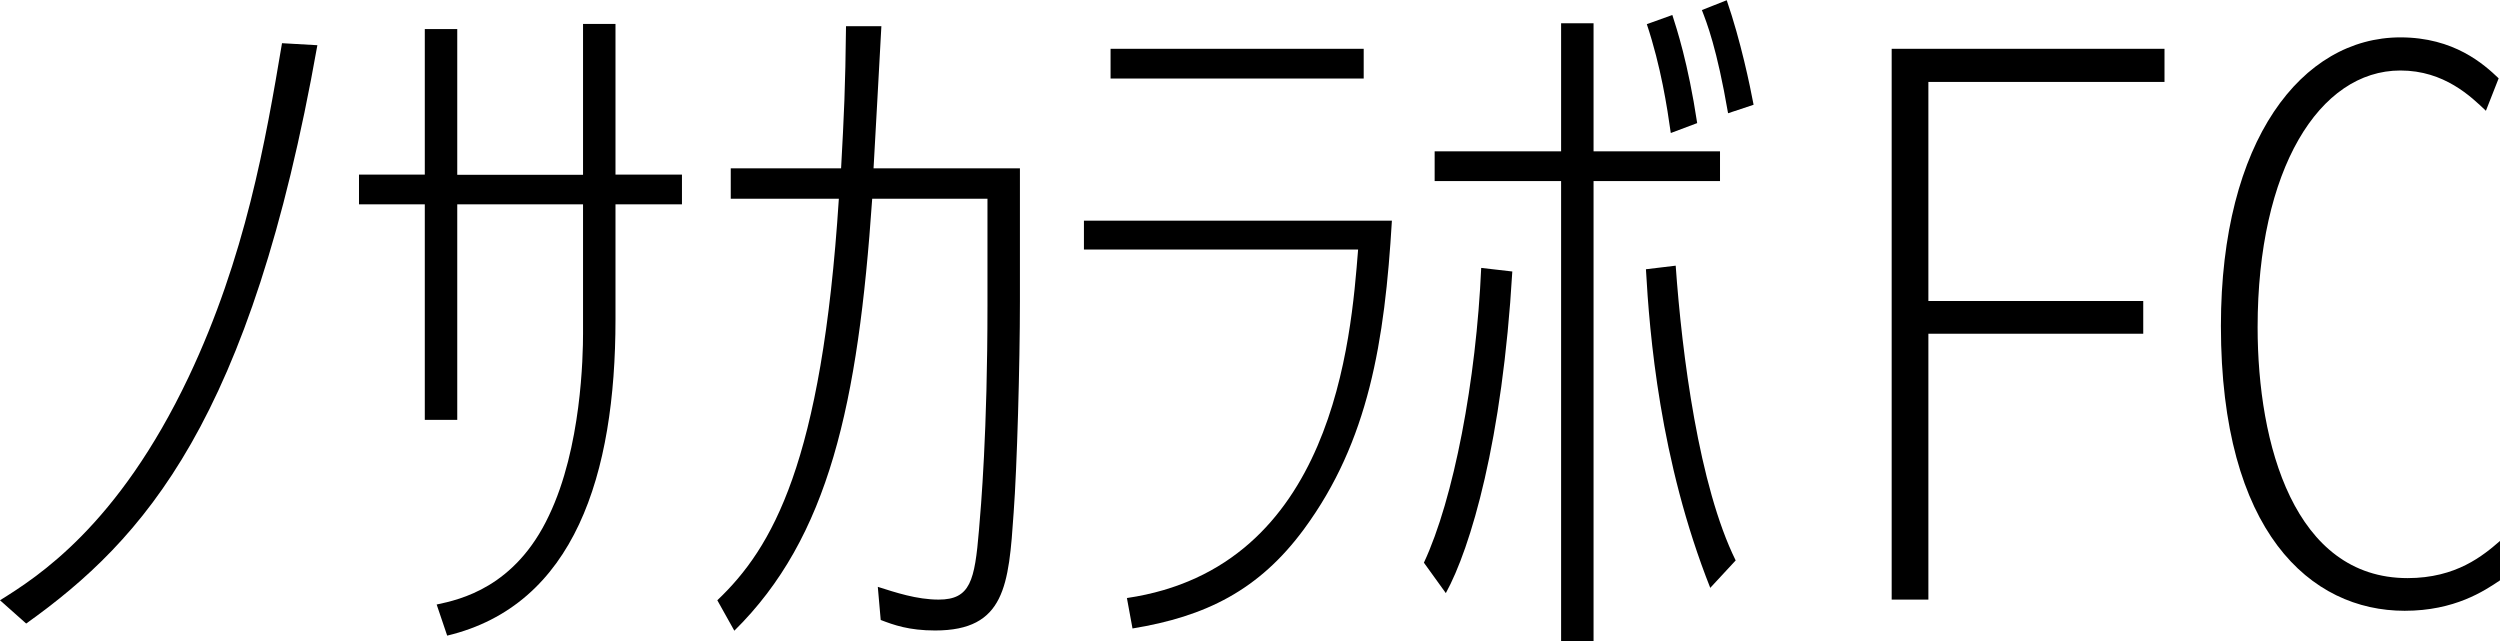
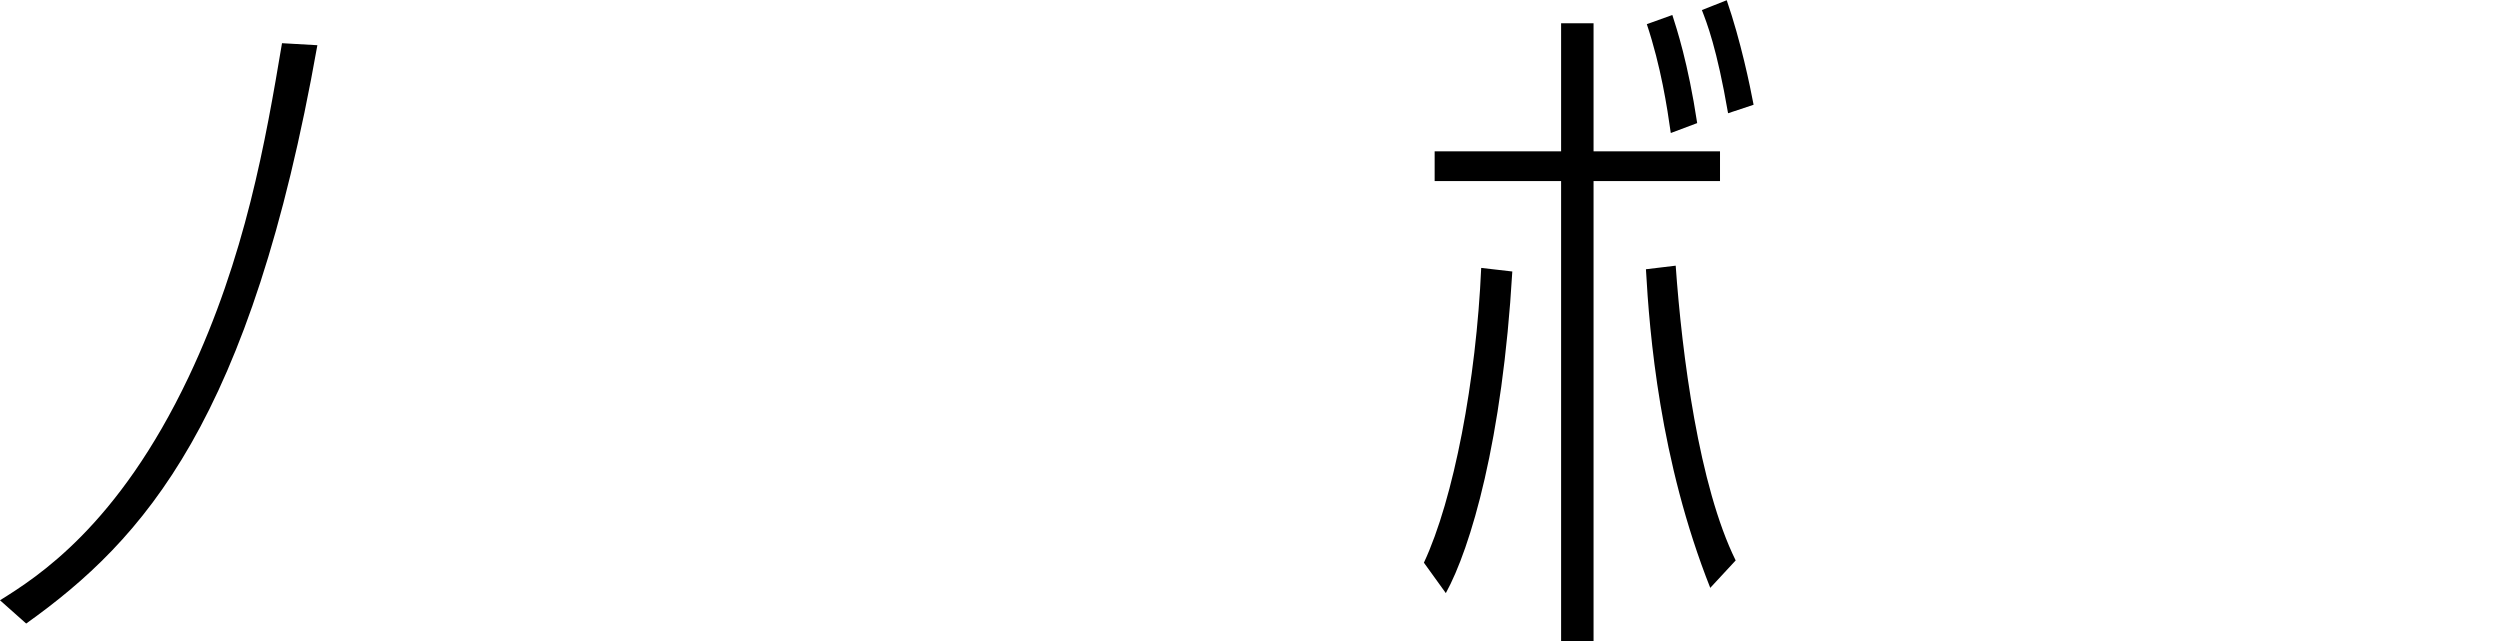
<svg xmlns="http://www.w3.org/2000/svg" id="_レイヤー_2" data-name="レイヤー 2" viewBox="0 0 111.7 28.65">
  <g id="_レイヤー_1-2" data-name="レイヤー 1">
    <g id="mystery-club-pc">
      <g id="text-nosakalabo-fc">
        <path d="m0,26.82c1.67-1.04,5.27-3.32,8.43-9.98,2.53-5.34,3.44-10.55,4.17-14.91l1.58.09C11.21,18.79,6.44,24.1,1.17,27.86l-1.17-1.04Z" />
-         <path d="m26.05,1.07h1.45v6.73h2.97v1.33h-2.97v5.15c0,6.92-1.83,12.76-7.52,14.12l-.47-1.39c1.04-.22,3.51-.76,5.02-3.98,1.45-3.03,1.52-7.14,1.52-8.12v-5.78h-5.62v9.63h-1.45v-9.63h-2.94v-1.33h2.94V1.3h1.45v6.51h5.62V1.07Z" />
-         <path d="m39.38,1.17c-.06,1.01-.29,5.43-.35,6.35h6.54v5.94c0,2.81-.13,7.45-.28,9.44-.22,3.25-.38,5.27-3.51,5.27-1.17,0-1.86-.25-2.43-.47l-.13-1.48c.79.25,1.74.57,2.72.57,1.42,0,1.61-.85,1.8-3.1.09-1.04.38-4.39.38-10.04v-4.77h-5.15c-.63,9.16-1.93,15.13-6.16,19.3l-.76-1.36c2.46-2.34,4.67-6.13,5.43-17.94h-4.83v-1.36h4.93c.13-2.37.19-3.6.22-6.35h1.58Z" />
-         <path d="m62.19,9.86c-.32,5.4-1.04,9.85-3.92,13.77-2.02,2.75-4.42,3.92-7.67,4.45l-.25-1.36c9.25-1.36,10.01-11.56,10.33-15.57h-12.25v-1.29h13.77Zm-1.26-7.68v1.33h-11.31v-1.33h11.31Z" />
        <path d="m63.62,25.14c1.33-2.84,2.34-8.15,2.56-13.17l1.39.16c-.44,7.55-1.86,12.35-2.97,14.37l-.98-1.36Zm6.13-24.1h1.45v5.72h5.65v1.33h-5.65v20.56h-1.45V8.09h-5.65v-1.33h5.65V1.04Zm6.67,25.24c-2.27-5.72-2.72-11.4-2.88-14.25l1.33-.16c.28,3.98,1.04,9.85,2.68,13.17l-1.14,1.23Zm-1.77-20.34c-.16-1.14-.44-2.97-1.07-4.86l1.14-.41c.19.6.7,2.12,1.11,4.83l-1.17.44Zm2.56-.88c-.5-2.91-.95-4.04-1.17-4.61l1.11-.44c.63,1.83,1.04,3.82,1.2,4.67l-1.14.38Z" />
-         <path d="m95.76,13.46v1.45h-9.6v11.88h-1.64V2.18h12.19v1.48h-10.55v9.79h9.6Z" />
-         <path d="m111.7,25.93c-.7.47-2.02,1.36-4.26,1.36-4.2,0-8.21-3.51-8.21-12.73,0-8.31,3.63-12.89,8.02-12.89,2.4,0,3.73,1.2,4.39,1.83l-.57,1.45c-.66-.63-1.86-1.8-3.82-1.8-3.63,0-6.38,4.42-6.38,11.47,0,5.24,1.64,11.21,6.7,11.21,2.18,0,3.38-1.01,4.14-1.67v1.77Z" />
      </g>
    </g>
  </g>
</svg>